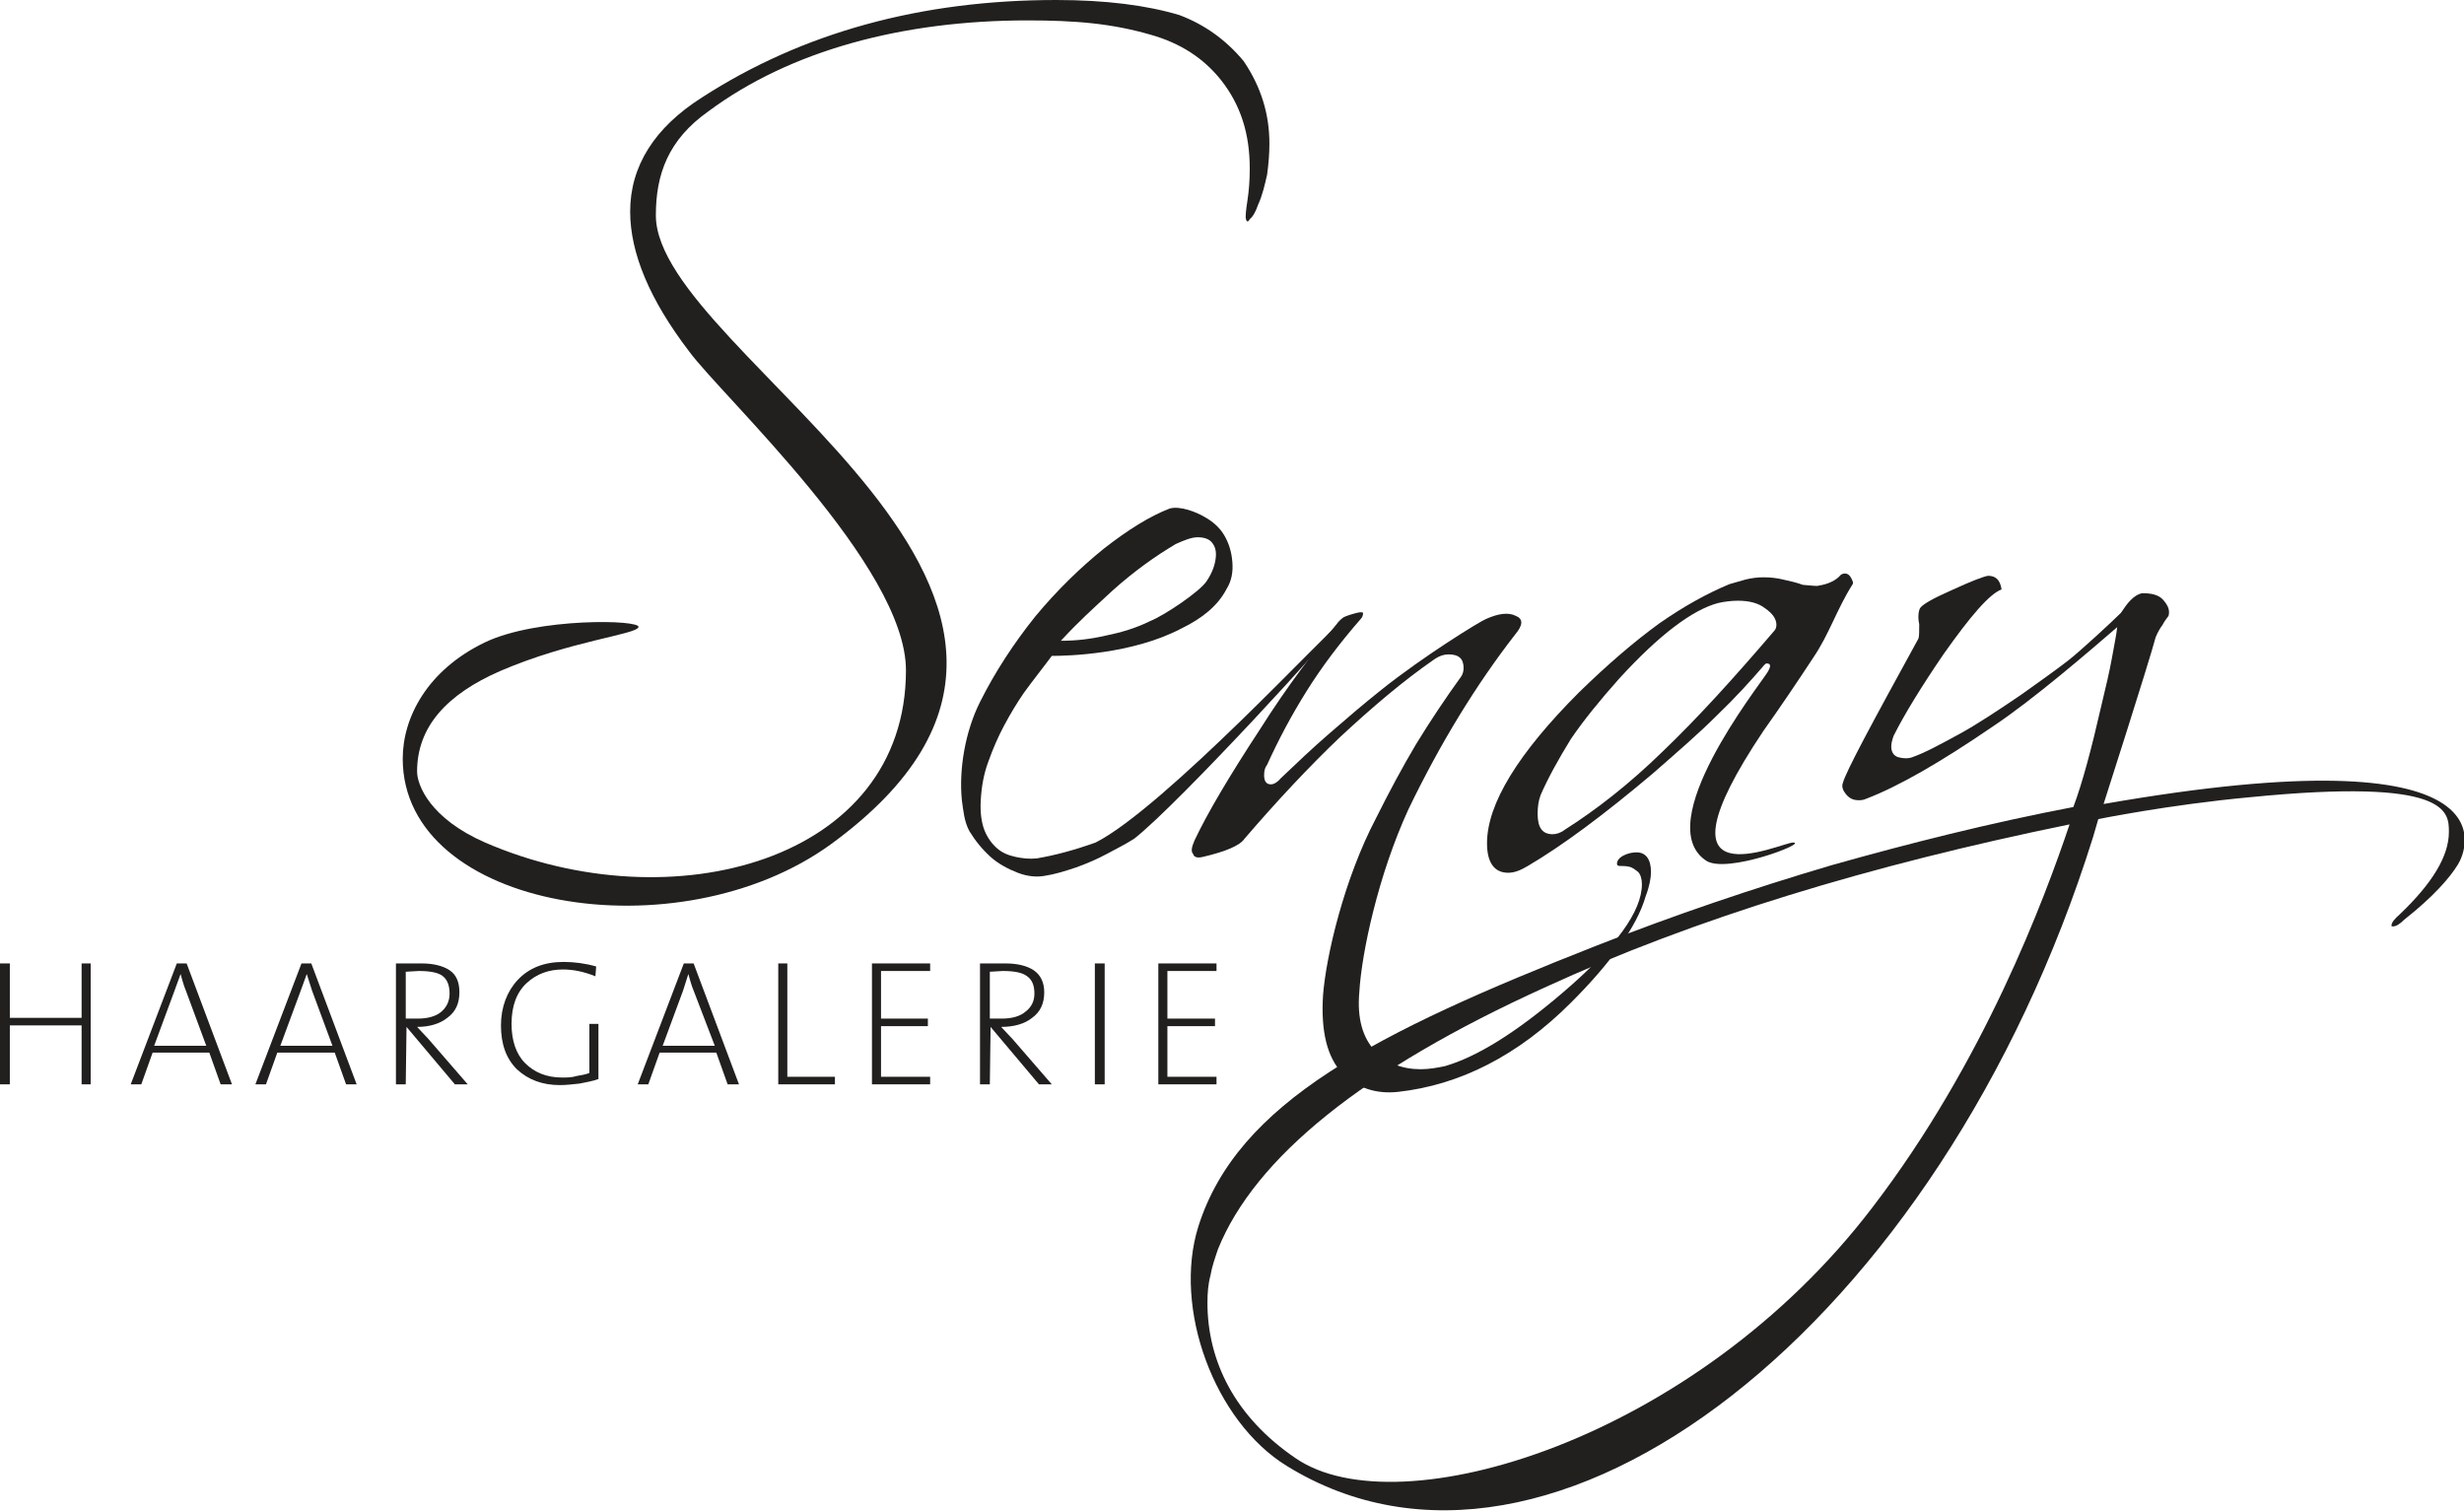
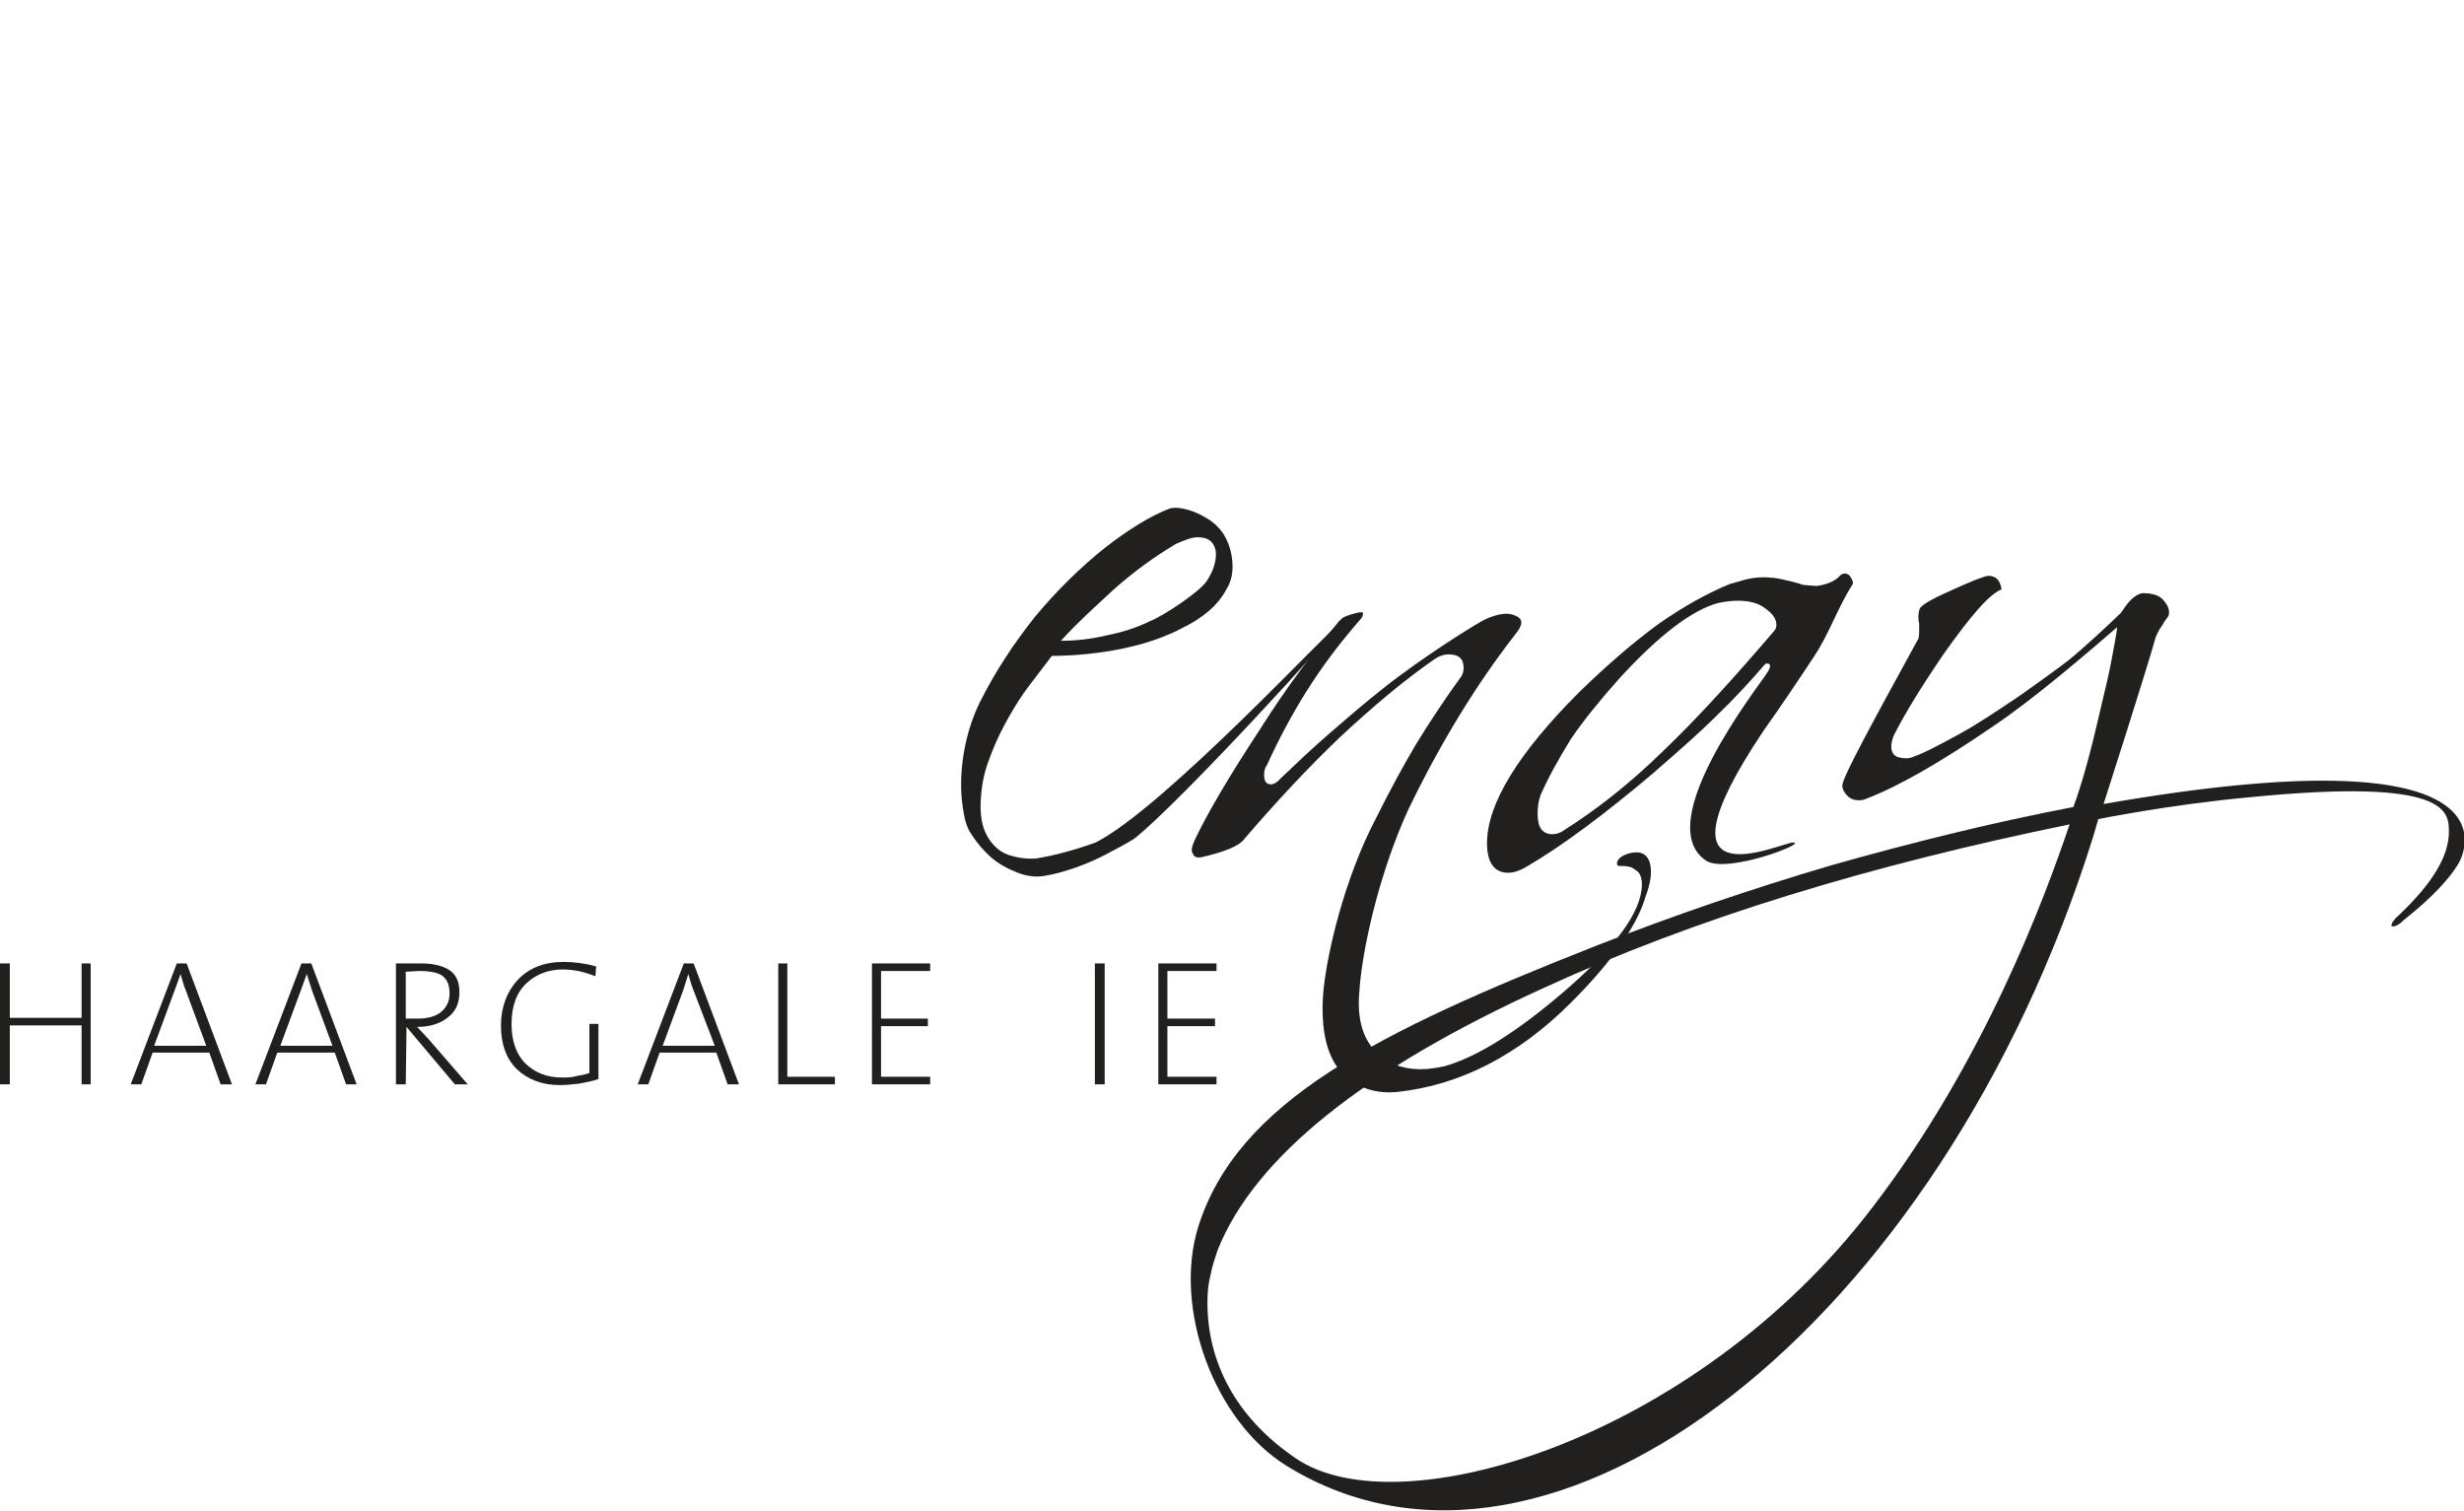
<svg xmlns="http://www.w3.org/2000/svg" version="1.1" id="Layer_1" x="0px" y="0px" width="326.1px" height="200px" viewBox="0 0 326.1 200" style="enable-background:new 0 0 326.1 200;" xml:space="preserve">
  <style type="text/css">
	.st0{fill:#221F1F;}
</style>
  <g>
    <g>
      <path class="st0" d="M139.2,86.8c-0.8,1.1-2.7,3.5-3.7,4.9c-0.9,1.3-1.8,2.8-2.6,4.3c-0.8,1.5-1.5,3.1-2.1,4.8    c-0.6,1.6-0.9,3.3-1,5.1c-0.1,1.6,0.1,3,0.5,4c0.4,1,1,1.8,1.7,2.4c0.7,0.6,1.5,0.9,2.4,1.1c0.9,0.2,1.9,0.3,2.8,0.2    c2.4-0.4,5-1.1,7.8-2.1c9.1-4.6,31.7-29,32-28.7c0.3,0.3-20.9,23.5-26.9,28.2c-1.1,0.7-2.3,1.3-3.6,2c-1.3,0.7-2.7,1.3-4.1,1.8    c-1.5,0.5-2.8,0.9-4.1,1.1c-1.1,0.2-2.3,0.1-3.6-0.4c-1.3-0.5-2.6-1.2-3.6-2.1c-1.1-1-2-2.1-2.8-3.4c-0.7-1.3-0.8-2.7-1-4.1    c-0.4-4,0.4-9,2.4-13c2-4,4.5-7.8,7.3-11.3c2.9-3.5,6-6.5,9.1-9c3.2-2.5,6.1-4.3,8.7-5.3c1.4-0.4,3.6,0.5,4.6,1.1    c1.1,0.6,2,1.4,2.6,2.4c0.6,1,1,2.2,1.1,3.6c0.1,1.3-0.1,2.5-0.8,3.6c-1.1,2.1-3.1,3.8-6,5.2C149.8,86.6,141.3,86.8,139.2,86.8     M159.7,76.9c0.8-1.2,1.1-2.2,1.2-3.1c0.1-0.9-0.1-1.5-0.5-2c-0.4-0.5-1.1-0.7-1.9-0.7c-0.8,0-1.8,0.4-2.9,0.9    c-2.7,1.6-5.5,3.6-8.3,6.1c-2.8,2.6-4.4,4-6.9,6.7c1.9,0,3.9-0.2,6-0.7c2-0.4,4-1,5.8-1.9C154,81.5,158.8,78.3,159.7,76.9" />
      <path class="st0" d="M159.2,113.4c-0.8,0.2-1.2,0-1.3-0.4c-0.3-0.3-0.2-0.9,0.2-1.8c1.7-3.6,4.6-8.5,8.6-14.6    c1.9-3,3.7-5.6,5.4-7.9c1.7-2.3,3.3-4.3,4.8-6.1c0.2-0.3,0.5-0.6,0.9-0.9c0.4-0.2,1-0.4,1.8-0.6c0.4-0.1,0.7-0.1,0.8,0    c0,0.3-0.1,0.6-0.3,0.8c-2.8,3.2-5.2,6.4-7.2,9.6c-2,3.2-3.7,6.4-5.2,9.7c-0.3,0.4-0.4,0.8-0.4,1.4c0,0.8,0.3,1.2,0.9,1.2    c0.4,0,0.9-0.3,1.3-0.8c2.1-2,4.2-4,6.4-5.9c2.2-1.9,4.5-3.9,6.9-5.8c5.5-4.4,13.1-9.1,13.9-9.4c1.6-0.7,2.9-0.9,3.9-0.4    c1,0.4,1,1.2-0.1,2.5c-5.2,6.7-9.9,14.4-14.1,23.1c-4,8.7-6.2,19-6.5,24.2c-0.3,3.4,0.4,6,2.1,7.8c1.5,1.6,3.6,2.4,6,2.4    c1.2,0,2.2-0.2,3.2-0.4c4.2-1.2,9.4-4.4,15.7-9.8c7-6,10.4-10.7,10.4-14.3c0-0.7-0.2-1.3-0.5-1.6c-0.4-0.3-0.7-0.6-1.2-0.7    c-0.4-0.1-0.9-0.1-1.2-0.1s-0.4-0.1-0.4-0.3c0-0.4,0.3-0.8,0.9-1.1c0.6-0.3,1.2-0.4,1.7-0.4c1.2,0,1.9,0.9,1.9,2.6    c0,0.8-0.2,1.9-0.7,3.2c-0.6,2.1-1.8,4.3-3.5,6.7c-1.7,2.4-3.8,4.8-6.4,7.4c-7,7-14.7,10.9-22.9,11.8c-2.9,0.3-5.3-0.5-7.3-2.4    c-2.1-2.2-2.9-5.7-2.6-10.4c0.4-5.2,2.8-15.4,7-23.4c1.7-3.4,3.4-6.6,5.3-9.8c1.9-3.1,3.9-6.1,6-9c0.2-0.3,0.3-0.7,0.3-1.1    c0-1.2-0.6-1.8-2-1.8c-0.6,0-1.2,0.2-1.8,0.6c-4.2,2.9-8.3,6.4-12.5,10.3c-4.2,4-8.4,8.5-12.7,13.5    C164.1,111.9,162.2,112.7,159.2,113.4" />
      <path class="st0" d="M202.2,114.6c-1,0.6-1.8,0.9-2.6,0.9c-1.8,0-2.8-1.3-2.8-3.9c0-5.2,4.1-11.9,12.2-20    c3.8-3.7,7.3-6.7,10.6-9.1c3.3-2.3,6.4-4,9.3-5.2c0.7-0.2,1.4-0.4,2.1-0.6c0.8-0.2,1.6-0.3,2.4-0.3c0.9,0,1.8,0.1,2.6,0.3    c0.9,0.2,1.8,0.4,2.6,0.7c1.3,0.1,1.9,0.2,2.1,0.1c1.3-0.2,2.3-0.7,2.9-1.4c0.1-0.1,0.3-0.2,0.6-0.2c0.3,0,0.6,0.2,0.8,0.6    c0.2,0.4,0.3,0.6,0.2,0.8c-2.1,3.3-3.1,6.6-5.2,9.7c-2.1,3.2-4.4,6.6-6.6,9.7c-15.7,23.4,2.3,14.8,3.9,14.8    c2.1,0-8.8,4.2-11.5,2.4c-7.4-4.9,6.9-23,8.1-24.9c0.5-0.8,0.5-1.2-0.1-1.2c-0.1,0-0.2,0.1-0.3,0.2c-1.8,2.1-3.9,4.4-6.3,6.7    c-2.4,2.4-5.3,4.9-8.5,7.7C212.3,107.8,206.8,111.9,202.2,114.6 M203.9,105.2c-0.3,0.8-0.4,1.6-0.4,2.5c0,1.8,0.6,2.7,2,2.7    c0.5,0,1.1-0.2,1.6-0.6c4.1-2.6,8.5-6,13-10.4c4.5-4.3,9.4-9.7,14.7-15.9c0.2-0.2,0.3-0.5,0.3-0.8c0-0.8-0.5-1.5-1.5-2.2    c-0.9-0.7-2.1-1-3.6-1c-0.8,0-1.7,0.1-2.6,0.3c-3.4,0.9-7.8,4.2-13.1,10c-2.5,2.8-4.7,5.5-6.4,8    C206.3,100.4,204.9,102.9,203.9,105.2" />
      <path class="st0" d="M274.4,106.8c1.2-3.2,2.4-7.7,3.7-13.4c0.6-2.5,1.1-4.6,1.4-6.3c0.3-1.7,0.6-3.1,0.7-4.1    c-3.6,3.1-11,9.5-16.4,13.1c-7,4.8-12.6,8-16.8,9.6c-0.4,0.2-0.8,0.2-1,0.2c-0.7,0-1.2-0.2-1.7-0.8c-0.4-0.5-0.6-1-0.4-1.5    c0.4-1.5,3.8-7.8,10-19.1c0.1-0.3,0.1-0.9,0.1-1.9c-0.2-0.9-0.1-1.7,0.1-2.1c0.3-0.5,1.7-1.3,4.2-2.4c2.6-1.2,4.2-1.8,4.8-1.9    c1,0,1.6,0.5,1.8,1.8c-1.6,0.6-4.1,3.5-7.7,8.6c-3,4.4-5.2,8-6.6,10.8c-0.2,0.6-0.3,1-0.3,1.4c0,0.7,0.3,1.2,0.9,1.4    c0.7,0.2,1.4,0.2,1.9,0c1.7-0.6,3.7-1.7,6.1-3c2.4-1.3,5.1-3.1,8.2-5.2c2.4-1.7,4.5-3.2,6.2-4.5c1.7-1.3,6.1-5.4,7.1-6.4    c0.4-0.6,0.8-1.2,1.3-1.7c0.5-0.5,1-0.8,1.5-0.9c1.2,0,2.2,0.2,2.8,0.9c0.6,0.7,0.9,1.3,0.7,2.1c-0.3,0.4-0.6,0.8-0.8,1.2    c-0.3,0.4-0.6,0.9-0.9,1.6c-0.9,3.4-6.9,22.1-6.9,22.1c54.9-9.6,48.1,6.1,46.9,8c-1.1,1.8-3.3,4.3-7.1,7.3    c-0.6,0.6-1.1,0.9-1.5,0.9c-0.1,0-0.2,0-0.2-0.1c0-0.4,0.4-0.9,1.1-1.5c4.3-4.1,6.5-7.7,6.5-10.9c0-2.7,0-7.2-26.3-4.6    c-10.8,1-20.1,2.9-20.1,2.9s-0.5,1.7-0.7,2.4c-20.2,64.5-71.7,104.8-106.7,83.2c-9.6-5.9-15.1-20.9-11.7-31.7    c5.2-16.4,23.3-25.6,52.8-37.2c10.2-4,20.5-7.5,31-10.6C252.7,111.6,263.4,108.9,274.4,106.8 M161.2,165.3c-0.4,1.2-0.8,2.3-1,3.5    c-0.3,1.1-0.4,2.3-0.4,3.6c0,7.7,3.6,15.1,11.7,20.6c13.6,9.3,52.8-2.4,76.3-33.2c14.8-19.3,22.8-40.9,26.1-50.7    c-26.4,5.4-49.5,12.4-69.5,21.6C180.4,141.6,166.1,153.2,161.2,165.3" />
-       <path class="st0" d="M168,19c0-3.9-1.1-7.5-3.4-10.9c-2.4-2.9-5.3-4.9-8.5-6.1c-4.3-1.3-9.8-2-16.3-2c-17.9,0-33.6,4.3-46.9,12.9    c-6.3,4-9.5,9.1-9.5,15.1c0,5.5,2.6,11.7,7.8,18.5c4.4,6,28.7,28.4,28.7,42.2c0,25.3-31,33.5-55.7,22.8c-7.3-3.2-9-7.6-9-9.4    c0-5.9,3.9-10.2,11-13.3c9.3-4,17.9-4.8,18.3-5.8c0.4-1-13.4-1.3-20.3,2c-7.7,3.7-10.9,10-10.9,15.4c0,20,36.5,26,56.7,11.3    c44.8-32.7-23.2-64.4-23.2-83.2c0-5.4,1.6-10,7-13.8c10.8-8,25.6-12,42.2-12c3.1,0,6,0.1,8.7,0.4c2.7,0.3,5.2,0.8,7.6,1.5    c3.9,1.1,7,3.1,9.3,6c2.6,3.3,3.8,7.1,3.8,11.7c0,1.5-0.1,2.9-0.3,4.2c-0.2,1.3-0.3,2.2-0.2,2.5c0.1,0.4,0.3,0.4,0.5,0    c0.4-0.3,0.8-1,1.1-1.9c0.6-1.3,0.9-2.7,1.2-4C167.9,21.6,168,20.3,168,19" />
    </g>
    <polygon class="st0" points="10.8,127.5 10.8,134.7 1.3,134.7 1.3,127.5 0,127.5 0,143.5 1.3,143.5 1.3,135.7 10.8,135.7    10.8,143.5 12,143.5 12,127.5  " />
    <g>
      <path class="st0" d="M24.6,131.1c-0.3-0.7-0.5-1.5-0.7-2.2l-0.8,2.2l-2.7,7.3h6.9L24.6,131.1z M29.2,143.5l-1.5-4.2h-7.5l-1.5,4.2    l-1.4,0l6.1-16h1.3l6,16H29.2z" />
      <path class="st0" d="M41.3,131.1c-0.2-0.7-0.5-1.5-0.7-2.2l-0.8,2.2l-2.7,7.3H44L41.3,131.1z M45.8,143.5l-1.5-4.2h-7.6l-1.5,4.2    l-1.4,0l6.1-16h1.3l6,16H45.8z" />
      <path class="st0" d="M55.4,128.5l-1.7,0.1v6.2l1.6,0c1.3,0,2.4-0.3,3.1-0.9c0.7-0.6,1.1-1.4,1.1-2.4c0-1.1-0.3-1.9-1-2.4    C57.9,128.7,56.9,128.5,55.4,128.5 M60.2,143.5l-6.4-7.6l-0.1,7.6h-1.3v-16c0.7,0,1.3,0,1.8,0c0.6,0,1.1,0,1.6,0    c1.5,0,2.8,0.3,3.7,0.9c0.9,0.6,1.3,1.6,1.3,2.9c0,1.5-0.5,2.6-1.6,3.4c-1,0.8-2.4,1.2-4,1.2l1.5,1.6l5.2,6H60.2z" />
      <path class="st0" d="M78.8,129.2c-1.5-0.6-2.9-0.9-4.3-0.9c-1.9,0-3.5,0.6-4.8,1.8c-1.3,1.2-2,3-2,5.4c0,2.2,0.6,4,1.8,5.2    c1.2,1.2,2.8,1.9,4.9,1.9c0.6,0,1.3,0,1.9-0.2c0.6-0.1,1.2-0.2,1.7-0.4v-6.5h1.2v7.3c-0.8,0.3-1.6,0.4-2.5,0.6    c-0.9,0.1-1.8,0.2-2.6,0.2c-2.3,0-4.2-0.7-5.7-2.1c-1.4-1.4-2.1-3.3-2.1-5.8c0-2.4,0.8-4.5,2.2-6c1.5-1.6,3.5-2.4,6.1-2.4    c1.4,0,2.9,0.2,4.3,0.6L78.8,129.2z" />
      <path class="st0" d="M91.8,131.1c-0.3-0.7-0.5-1.5-0.7-2.2l-0.7,2.2l-2.7,7.3h6.9L91.8,131.1z M96.3,143.5l-1.5-4.2h-7.5l-1.5,4.2    l-1.4,0l6.1-16h1.3l6,16H96.3z" />
    </g>
    <polygon class="st0" points="103,143.5 103,127.5 104.2,127.5 104.2,142.5 110.5,142.5 110.5,143.5  " />
    <polygon class="st0" points="115.4,143.5 115.4,127.5 123.1,127.5 123.1,128.5 116.6,128.5 116.6,134.8 122.8,134.8 122.8,135.8    116.6,135.8 116.6,142.5 123.1,142.5 123.1,143.5  " />
    <g>
-       <path class="st0" d="M132.7,128.5l-1.7,0.1v6.2l1.6,0c1.3,0,2.4-0.3,3.1-0.9c0.8-0.6,1.2-1.4,1.2-2.4c0-1.1-0.3-1.9-1.1-2.4    C135.2,128.7,134.2,128.5,132.7,128.5 M137.5,143.5l-6.4-7.6l-0.1,7.6h-1.3v-16c0.6,0,1.2,0,1.8,0c0.6,0,1.1,0,1.6,0    c1.5,0,2.8,0.3,3.7,0.9c0.9,0.6,1.4,1.6,1.4,2.9c0,1.5-0.5,2.6-1.6,3.4c-1,0.8-2.4,1.2-4.1,1.2l1.5,1.6l5.2,6H137.5z" />
-     </g>
+       </g>
    <rect x="144.9" y="127.5" class="st0" width="1.3" height="16" />
    <polygon class="st0" points="153.3,143.5 153.3,127.5 161,127.5 161,128.5 154.5,128.5 154.5,134.8 160.8,134.8 160.8,135.8    154.5,135.8 154.5,142.5 161,142.5 161,143.5  " />
  </g>
</svg>